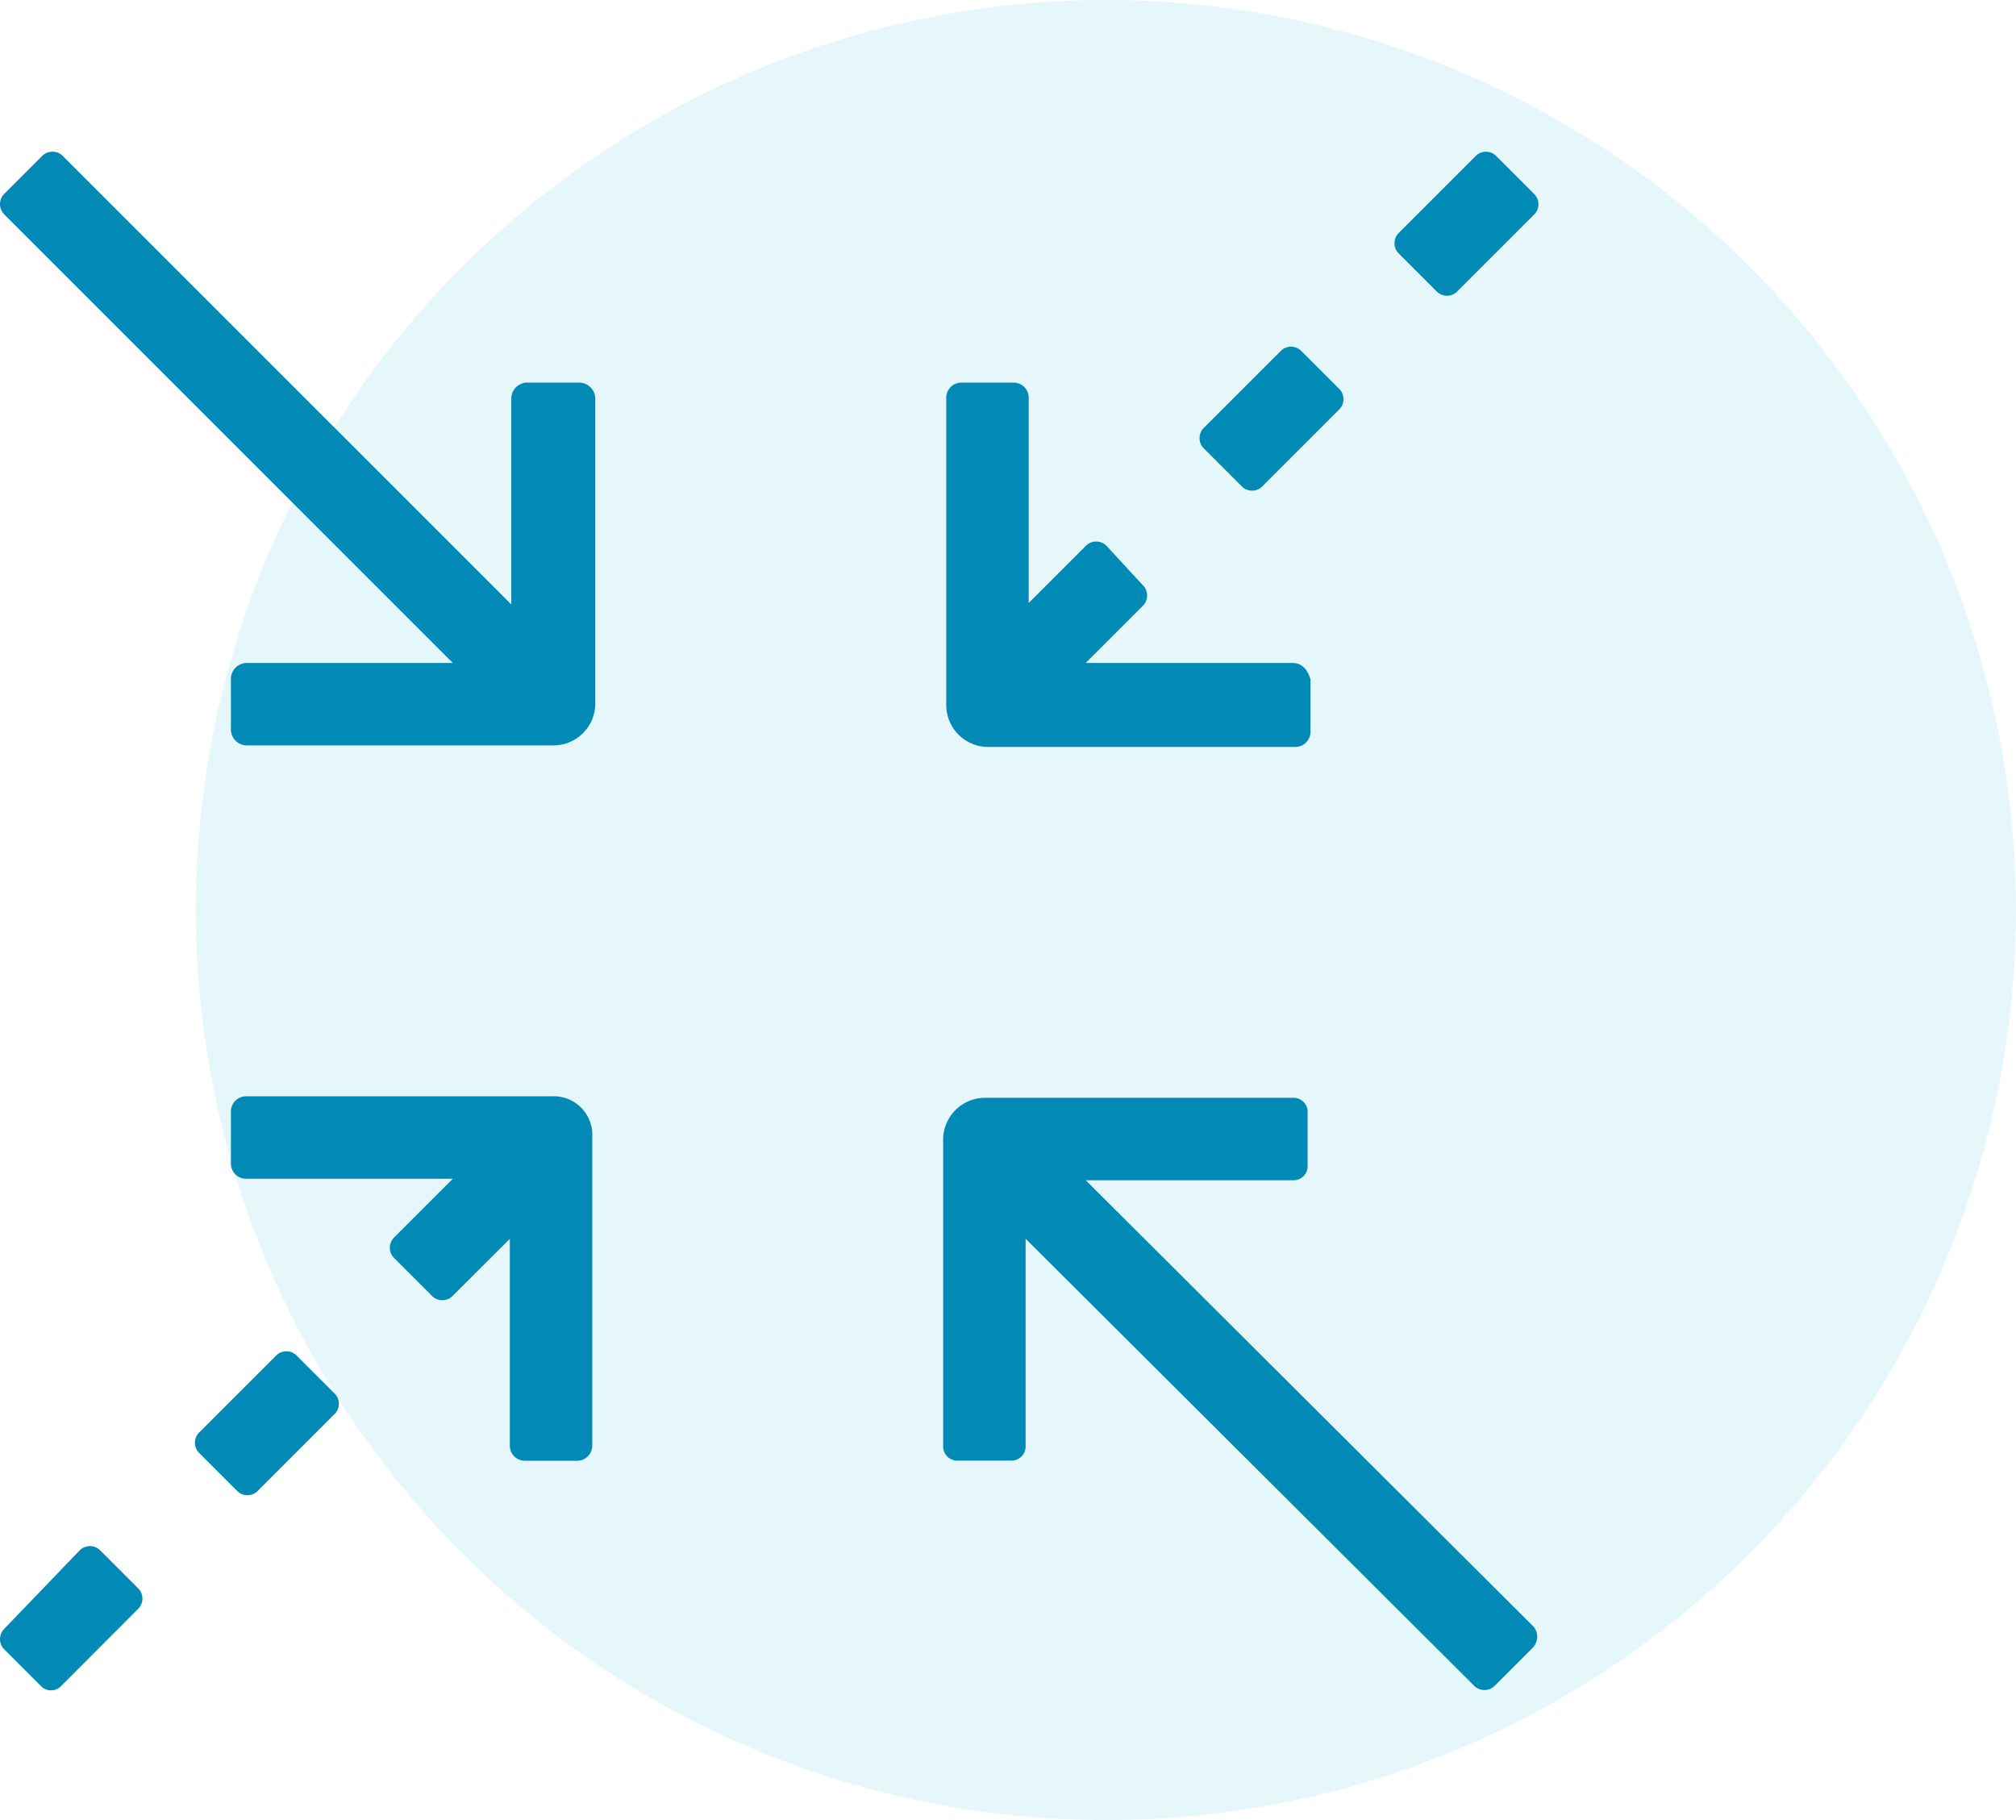
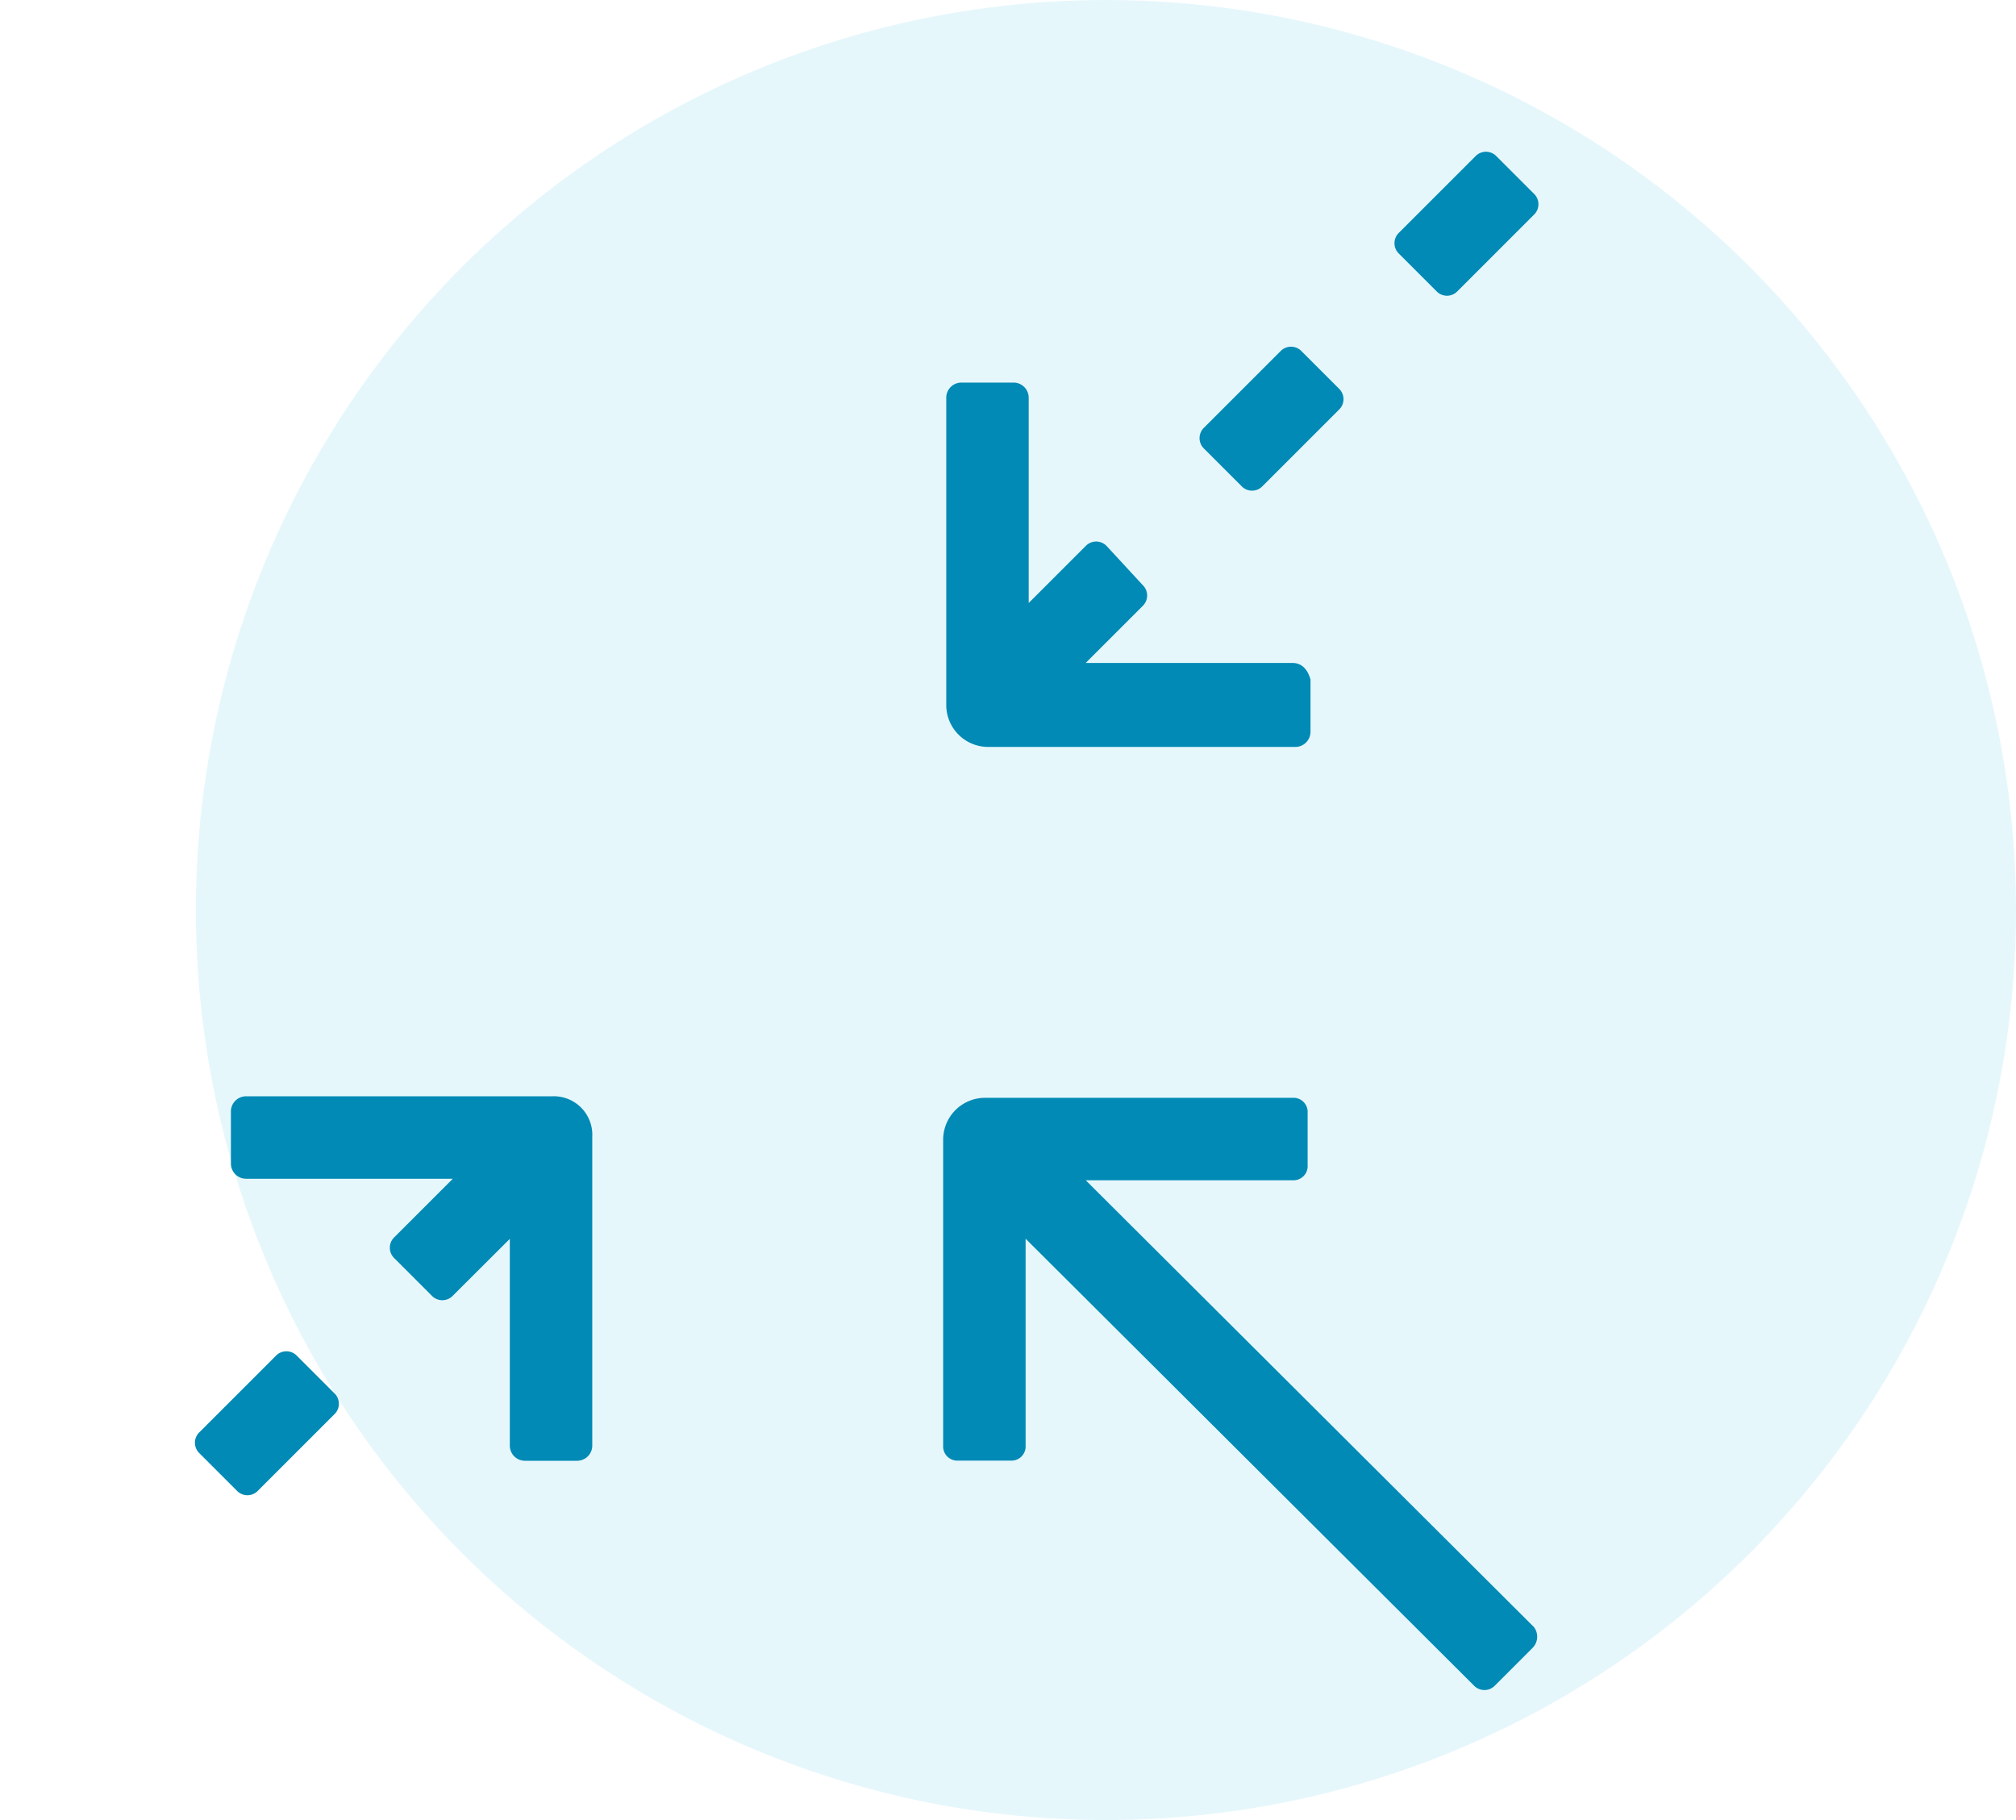
<svg xmlns="http://www.w3.org/2000/svg" width="66.457" height="60" viewBox="0 0 66.457 60">
  <g id="Group_2212" data-name="Group 2212" transform="translate(-441.855 -1419.853)">
    <circle id="Ellipse_14" data-name="Ellipse 14" cx="30" cy="30" r="30" transform="translate(448.312 1419.853)" fill="#05abdf" opacity="0.1" />
    <g id="GW-24768_Icon_Solutions_ReduceITComplexity_RGB_Light" transform="translate(418.155 1401.153)">
      <path id="Path_9003" data-name="Path 9003" d="M105.084,41.3l-1.236-1.236a.478.478,0,0,1,0-.692l2.521-2.521a.478.478,0,0,1,.692,0l1.236,1.236a.478.478,0,0,1,0,.692L105.776,41.3A.477.477,0,0,1,105.084,41.3Z" transform="translate(-40.457 -6.574)" fill="#008ab5" />
      <path id="Path_9004" data-name="Path 9004" d="M118.084,28.3l-1.236-1.236a.478.478,0,0,1,0-.692l2.521-2.521a.478.478,0,0,1,.692,0l1.236,1.236a.478.478,0,0,1,0,.692L118.776,28.3A.477.477,0,0,1,118.084,28.3Z" transform="translate(-47.031)" fill="#008ab5" />
-       <path id="Path_9005" data-name="Path 9005" d="M25.084,121.346l-1.236-1.236a.478.478,0,0,1,0-.692l2.471-2.57a.478.478,0,0,1,.692,0l1.236,1.236a.478.478,0,0,1,0,.692L25.727,121.3A.462.462,0,0,1,25.084,121.346Z" transform="translate(0 -47.031)" fill="#008ab5" />
      <path id="Path_9006" data-name="Path 9006" d="M38.084,108.3l-1.236-1.236a.478.478,0,0,1,0-.692l2.521-2.521a.478.478,0,0,1,.692,0l1.236,1.236a.478.478,0,0,1,0,.692L38.776,108.3A.478.478,0,0,1,38.084,108.3Z" transform="translate(-6.574 -40.457)" fill="#008ab5" />
-       <path id="Path_9007" data-name="Path 9007" d="M42.779,31.312h-1.73a.532.532,0,0,0-.494.494v6.821L25.776,23.848a.478.478,0,0,0-.692,0l-1.236,1.236a.478.478,0,0,0,0,.692L38.627,40.555H31.806a.532.532,0,0,0-.494.494v1.73a.532.532,0,0,0,.494.494H41.939a1.382,1.382,0,0,0,1.384-1.384V31.806A.539.539,0,0,0,42.779,31.312Z" fill="#008ab5" />
      <path id="Path_9008" data-name="Path 9008" d="M98.218,48.343H91.4l1.878-1.878a.478.478,0,0,0,0-.692l-1.186-1.285a.478.478,0,0,0-.692,0l-1.878,1.878V39.594a.5.5,0,0,0-.494-.494h-1.73a.5.5,0,0,0-.494.494V49.727a1.382,1.382,0,0,0,1.384,1.384H98.317a.5.5,0,0,0,.494-.494v-1.73C98.712,48.541,98.515,48.343,98.218,48.343Zm-8.749,0Z" transform="translate(-31.911 -7.788)" fill="#008ab5" />
      <path id="Path_9009" data-name="Path 9009" d="M106.075,104.248,91.3,89.519h6.821a.467.467,0,0,0,.494-.494v-1.73a.467.467,0,0,0-.494-.494H87.984A1.382,1.382,0,0,0,86.6,88.184V98.267a.467.467,0,0,0,.494.494h1.73a.467.467,0,0,0,.494-.494V91.446l14.779,14.73a.478.478,0,0,0,.692,0l1.236-1.236A.525.525,0,0,0,106.075,104.248Z" transform="translate(-31.809 -31.911)" fill="#008ab5" />
      <path id="Path_9010" data-name="Path 9010" d="M49.678,86.7H39.594a.5.5,0,0,0-.494.494v1.73a.5.5,0,0,0,.494.494h6.821l-1.928,1.928a.478.478,0,0,0,0,.692l1.236,1.236a.478.478,0,0,0,.692,0L48.294,91.4v6.821a.5.5,0,0,0,.494.494h1.73a.5.5,0,0,0,.494-.494V88.035A1.271,1.271,0,0,0,49.678,86.7Zm-1.335,2.719Z" transform="translate(-7.788 -31.86)" fill="#008ab5" />
    </g>
  </g>
</svg>